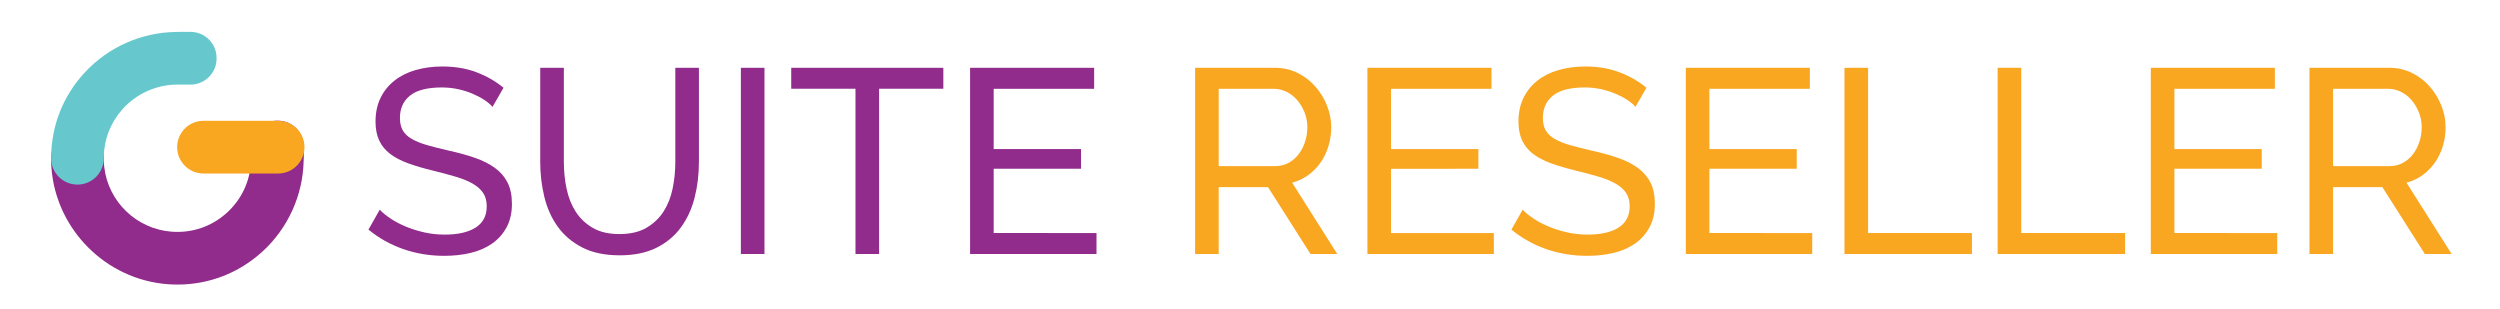
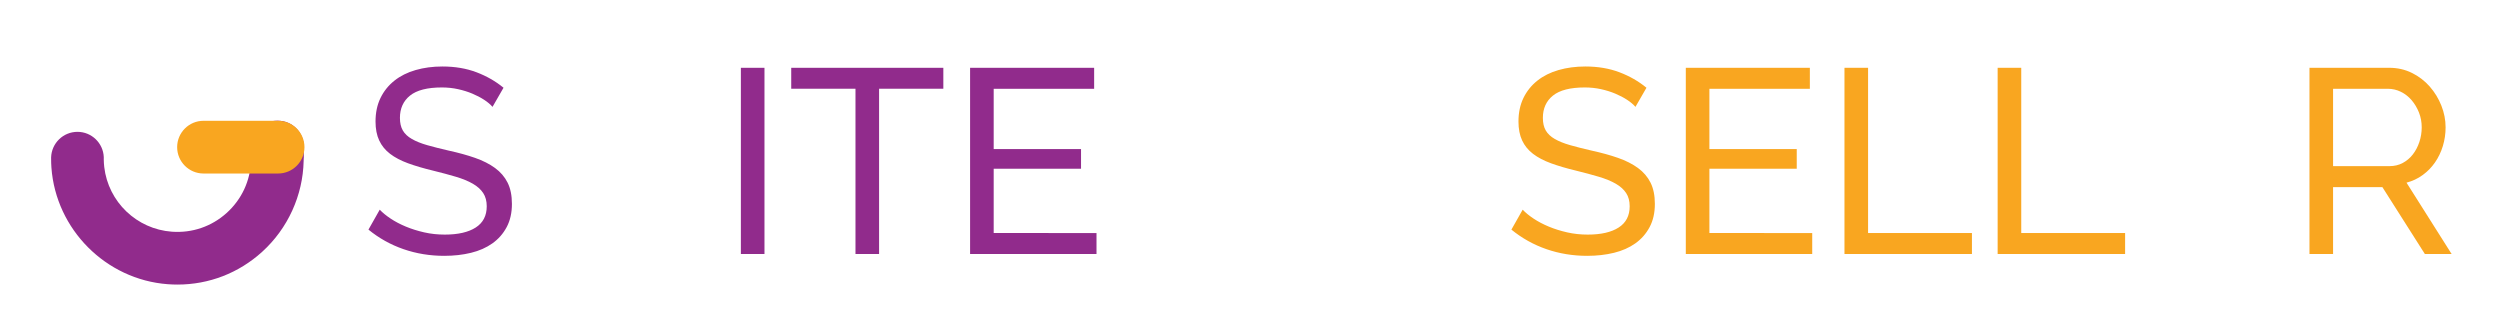
<svg xmlns="http://www.w3.org/2000/svg" version="1.1" x="0px" y="0px" width="383.333px" height="47.333px" viewBox="0 0 383.333 47.333" enable-background="new 0 0 383.333 47.333" xml:space="preserve">
  <g id="BACKGROUND">
</g>
  <g id="OBJECTS">
    <g>
      <path fill="#912B8C" d="M75.519,16.386c-0.321-0.375-0.751-0.737-1.287-1.086c-0.536-0.348-1.14-0.664-1.81-0.945    c-0.67-0.282-1.401-0.509-2.191-0.684c-0.791-0.174-1.615-0.262-2.474-0.262c-2.226,0-3.854,0.416-4.886,1.247    s-1.548,1.97-1.548,3.418c0,0.778,0.146,1.421,0.442,1.93c0.294,0.51,0.757,0.945,1.387,1.307s1.414,0.677,2.353,0.945    c0.938,0.269,2.051,0.55,3.338,0.845c1.475,0.322,2.809,0.69,4.002,1.106c1.192,0.416,2.211,0.932,3.056,1.547    c0.845,0.617,1.488,1.367,1.931,2.252s0.663,1.971,0.663,3.258c0,1.367-0.269,2.555-0.804,3.559    c-0.537,1.006-1.268,1.838-2.192,2.494s-2.018,1.139-3.277,1.447s-2.628,0.463-4.102,0.463c-2.198,0-4.283-0.342-6.253-1.025    c-1.971-0.684-3.761-1.682-5.369-2.996l1.729-3.057c0.429,0.457,0.985,0.912,1.669,1.367c0.684,0.457,1.461,0.865,2.332,1.227    s1.81,0.658,2.815,0.885c1.005,0.229,2.057,0.342,3.156,0.342c2.037,0,3.619-0.361,4.745-1.086    c1.127-0.723,1.689-1.809,1.689-3.258c0-0.803-0.181-1.48-0.543-2.029c-0.362-0.551-0.892-1.025-1.588-1.428    c-0.698-0.402-1.562-0.758-2.595-1.066s-2.205-0.623-3.519-0.945c-1.447-0.348-2.721-0.723-3.82-1.125    c-1.1-0.402-2.018-0.885-2.755-1.448s-1.293-1.247-1.668-2.051c-0.376-0.804-0.563-1.77-0.563-2.896    c0-1.367,0.255-2.574,0.764-3.619c0.51-1.046,1.22-1.93,2.132-2.654c0.911-0.724,1.997-1.267,3.257-1.628    c1.261-0.362,2.628-0.543,4.103-0.543c1.93,0,3.673,0.295,5.228,0.885c1.555,0.59,2.936,1.381,4.142,2.373L75.519,16.386z" />
-       <path fill="#912B8C" d="M94.982,35.89c1.661,0,3.042-0.322,4.142-0.965c1.099-0.645,1.977-1.48,2.634-2.514    c0.657-1.031,1.119-2.211,1.388-3.539c0.268-1.326,0.402-2.674,0.402-4.042V10.395h3.619v14.437c0,1.93-0.222,3.76-0.664,5.489    c-0.442,1.73-1.146,3.252-2.111,4.564c-0.965,1.314-2.218,2.354-3.76,3.117s-3.412,1.146-5.609,1.146    c-2.279,0-4.196-0.402-5.751-1.207s-2.809-1.869-3.76-3.197c-0.952-1.326-1.636-2.855-2.051-4.584    c-0.416-1.729-0.624-3.506-0.624-5.329V10.395h3.62v14.437c0,1.422,0.141,2.795,0.422,4.122c0.281,1.328,0.75,2.5,1.407,3.52    s1.528,1.844,2.614,2.473C91.986,35.576,93.347,35.89,94.982,35.89z" />
      <path fill="#912B8C" d="M113.601,38.947V10.395h3.619v28.552H113.601z" />
      <path fill="#912B8C" d="M144.646,13.611h-9.853v25.335h-3.619V13.611h-9.853v-3.217h23.324V13.611z" />
      <path fill="#912B8C" d="M168.131,35.73v3.217h-19.384V10.395h19.021v3.217h-15.402v9.25h13.392v3.016h-13.392v9.854H168.131z" />
-       <path fill="#F9A620" d="M183.25,38.947V10.395h12.226c1.26,0,2.419,0.261,3.479,0.784c1.059,0.522,1.97,1.22,2.734,2.091    c0.764,0.872,1.36,1.85,1.789,2.936c0.429,1.086,0.644,2.192,0.644,3.318c0,0.992-0.141,1.95-0.422,2.875    c-0.281,0.925-0.684,1.763-1.207,2.513c-0.522,0.752-1.152,1.395-1.89,1.93c-0.737,0.537-1.562,0.926-2.473,1.166l6.916,10.939    h-4.102l-6.515-10.256h-7.561v10.256H183.25z M186.869,25.474h8.646c0.75,0,1.428-0.161,2.03-0.482    c0.604-0.322,1.119-0.757,1.549-1.307c0.429-0.549,0.764-1.187,1.005-1.91c0.241-0.724,0.362-1.474,0.362-2.252    c0-0.804-0.141-1.562-0.422-2.272c-0.282-0.71-0.657-1.34-1.126-1.89c-0.47-0.549-1.02-0.979-1.649-1.287    c-0.63-0.308-1.294-0.462-1.99-0.462h-8.405V25.474z" />
-       <path fill="#F9A620" d="M229.055,35.73v3.217h-19.384V10.395h19.021v3.217H213.29v9.25h13.392v3.016H213.29v9.854H229.055z" />
      <path fill="#F9A620" d="M250.77,16.386c-0.321-0.375-0.751-0.737-1.287-1.086c-0.536-0.348-1.14-0.664-1.81-0.945    c-0.67-0.282-1.401-0.509-2.191-0.684c-0.791-0.174-1.615-0.262-2.474-0.262c-2.226,0-3.854,0.416-4.886,1.247    s-1.548,1.97-1.548,3.418c0,0.778,0.146,1.421,0.442,1.93c0.294,0.51,0.757,0.945,1.387,1.307s1.414,0.677,2.353,0.945    c0.938,0.269,2.051,0.55,3.338,0.845c1.475,0.322,2.809,0.69,4.002,1.106c1.192,0.416,2.211,0.932,3.056,1.547    c0.845,0.617,1.488,1.367,1.931,2.252s0.663,1.971,0.663,3.258c0,1.367-0.269,2.555-0.804,3.559    c-0.537,1.006-1.268,1.838-2.192,2.494s-2.018,1.139-3.277,1.447s-2.628,0.463-4.102,0.463c-2.198,0-4.283-0.342-6.253-1.025    c-1.971-0.684-3.761-1.682-5.369-2.996l1.729-3.057c0.429,0.457,0.985,0.912,1.669,1.367c0.684,0.457,1.461,0.865,2.332,1.227    s1.81,0.658,2.815,0.885c1.005,0.229,2.057,0.342,3.156,0.342c2.037,0,3.619-0.361,4.745-1.086    c1.127-0.723,1.689-1.809,1.689-3.258c0-0.803-0.181-1.48-0.543-2.029c-0.362-0.551-0.892-1.025-1.588-1.428    c-0.698-0.402-1.562-0.758-2.595-1.066s-2.205-0.623-3.519-0.945c-1.447-0.348-2.721-0.723-3.82-1.125    c-1.1-0.402-2.018-0.885-2.755-1.448s-1.293-1.247-1.668-2.051c-0.376-0.804-0.563-1.77-0.563-2.896    c0-1.367,0.255-2.574,0.764-3.619c0.51-1.046,1.22-1.93,2.132-2.654c0.911-0.724,1.997-1.267,3.257-1.628    c1.261-0.362,2.628-0.543,4.103-0.543c1.93,0,3.673,0.295,5.228,0.885c1.555,0.59,2.936,1.381,4.142,2.373L250.77,16.386z" />
      <path fill="#F9A620" d="M277.874,35.73v3.217H258.49V10.395h19.021v3.217h-15.402v9.25h13.392v3.016h-13.392v9.854H277.874z" />
      <path fill="#F9A620" d="M282.819,38.947V10.395h3.619V35.73h15.925v3.217H282.819z" />
      <path fill="#F9A620" d="M306.305,38.947V10.395h3.619V35.73h15.925v3.217H306.305z" />
-       <path fill="#F9A620" d="M349.174,35.73v3.217H329.79V10.395h19.021v3.217h-15.402v9.25h13.392v3.016h-13.392v9.854H349.174z" />
      <path fill="#F9A620" d="M354.119,38.947V10.395h12.226c1.26,0,2.419,0.261,3.479,0.784c1.059,0.522,1.97,1.22,2.734,2.091    c0.764,0.872,1.36,1.85,1.789,2.936c0.429,1.086,0.644,2.192,0.644,3.318c0,0.992-0.141,1.95-0.422,2.875    c-0.281,0.925-0.684,1.763-1.207,2.513c-0.522,0.752-1.152,1.395-1.89,1.93c-0.737,0.537-1.562,0.926-2.473,1.166l6.916,10.939    h-4.102l-6.515-10.256h-7.561v10.256H354.119z M357.738,25.474h8.646c0.75,0,1.428-0.161,2.03-0.482    c0.604-0.322,1.119-0.757,1.549-1.307c0.429-0.549,0.764-1.187,1.005-1.91c0.241-0.724,0.362-1.474,0.362-2.252    c0-0.804-0.141-1.562-0.422-2.272c-0.282-0.71-0.657-1.34-1.126-1.89c-0.47-0.549-1.02-0.979-1.649-1.287    c-0.63-0.308-1.294-0.462-1.99-0.462h-8.405V25.474z" />
    </g>
    <g>
      <path fill="#912B8C" d="M42.59,18.503h-0.091c-2.208,0-3.997,1.789-3.997,3.997v1.637l-0.015,0.479    c-0.096,3.099-1.422,5.953-3.736,8.04c-2.306,2.078-5.287,3.099-8.394,2.872c-5.395-0.393-9.758-4.568-10.374-9.928    c-0.043-0.379-0.066-0.756-0.073-1.13c-0.003-0.132-0.001-0.261,0.001-0.392c-0.096-2.148-1.863-3.862-4.035-3.862    c-2.189,0-3.968,1.741-4.038,3.915c0,0.081-0.002,0.163,0,0.246c0.002,0.439,0.015,0.881,0.047,1.324    c0.688,9.478,8.353,17.162,17.826,17.876c0.504,0.038,1.007,0.057,1.506,0.057c4.82,0,9.385-1.757,12.987-5.028    c3.928-3.566,6.245-8.644,6.355-13.929l0.011-0.416h0.016V22.5C46.586,20.292,44.797,18.503,42.59,18.503z" />
-       <path fill="#66C8CD" d="M29.212,4.888h-1.761v0.007L27.021,4.9c-5.321,0.05-10.447,2.329-14.064,6.255    c-3.306,3.589-5.089,8.148-5.118,12.977c0,0.081-0.002,0.163,0,0.246c0.062,2.18,1.844,3.928,4.038,3.928    c2.163,0,3.925-1.699,4.034-3.835c-0.003-0.132-0.001-0.261,0.001-0.392c0.04-2.681,1.01-5.217,2.807-7.261    c2.111-2.399,5.146-3.802,8.329-3.845l0.404-0.004v0.004h1.636c0.025,0,0.052,0.004,0.078,0.004c0.145,0,0.288-0.008,0.429-0.023    c2.028-0.192,3.615-1.898,3.615-3.978V8.885C33.209,6.677,31.42,4.888,29.212,4.888z" />
      <path fill="#F9A620" d="M27.163,22.563L27.163,22.563c0,2.232,1.812,4.043,4.044,4.043h11.435c2.233,0,4.043-1.811,4.043-4.043    l0,0c0-2.232-1.81-4.042-4.043-4.042H31.207C28.975,18.521,27.163,20.331,27.163,22.563z" />
    </g>
  </g>
  <g id="DESIGNED_BY_FREEPIK">
</g>
</svg>